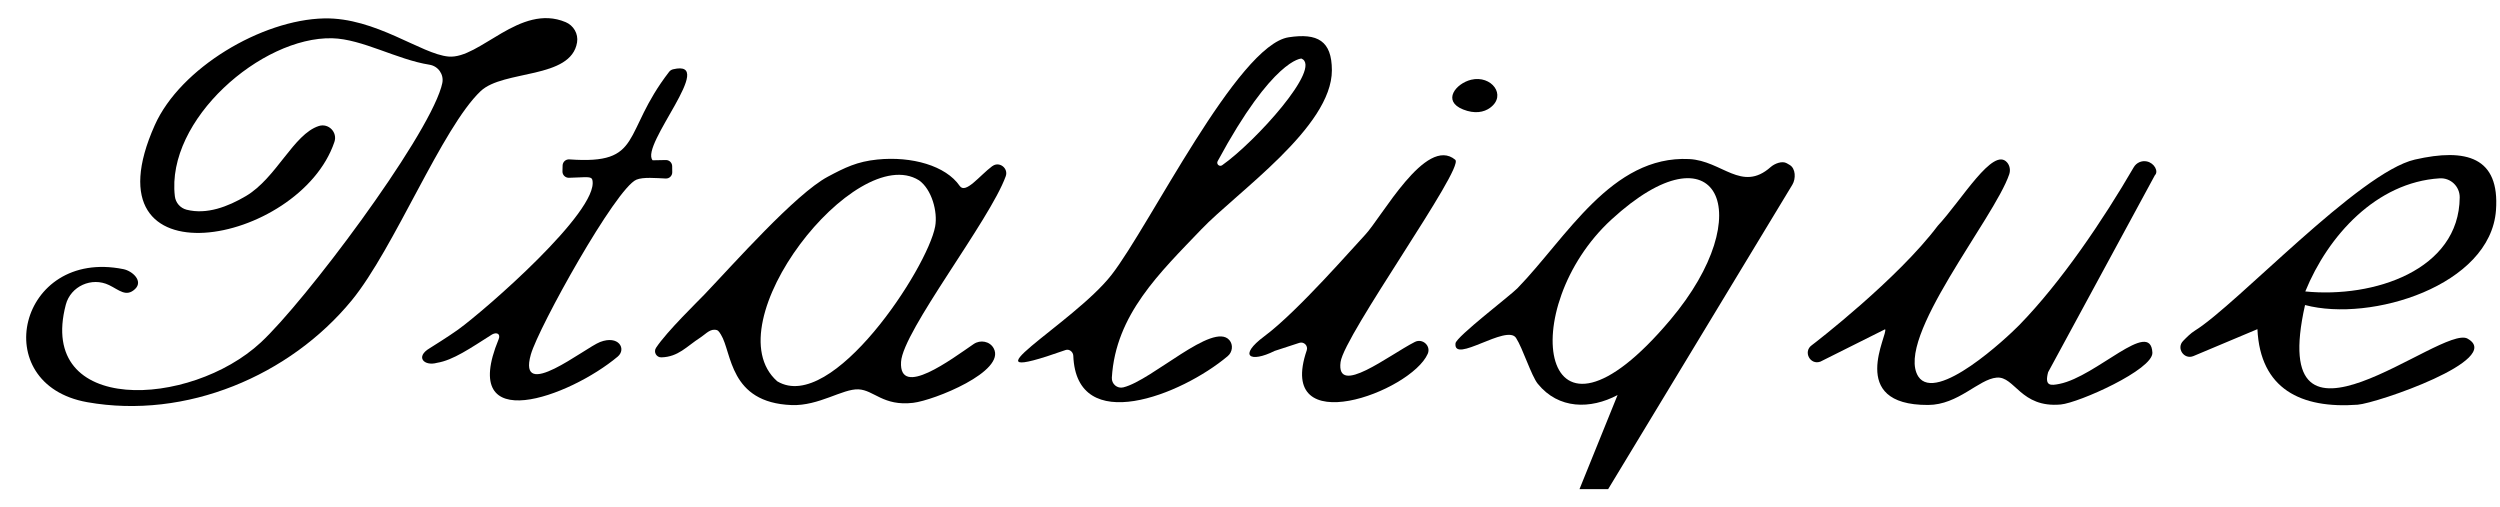
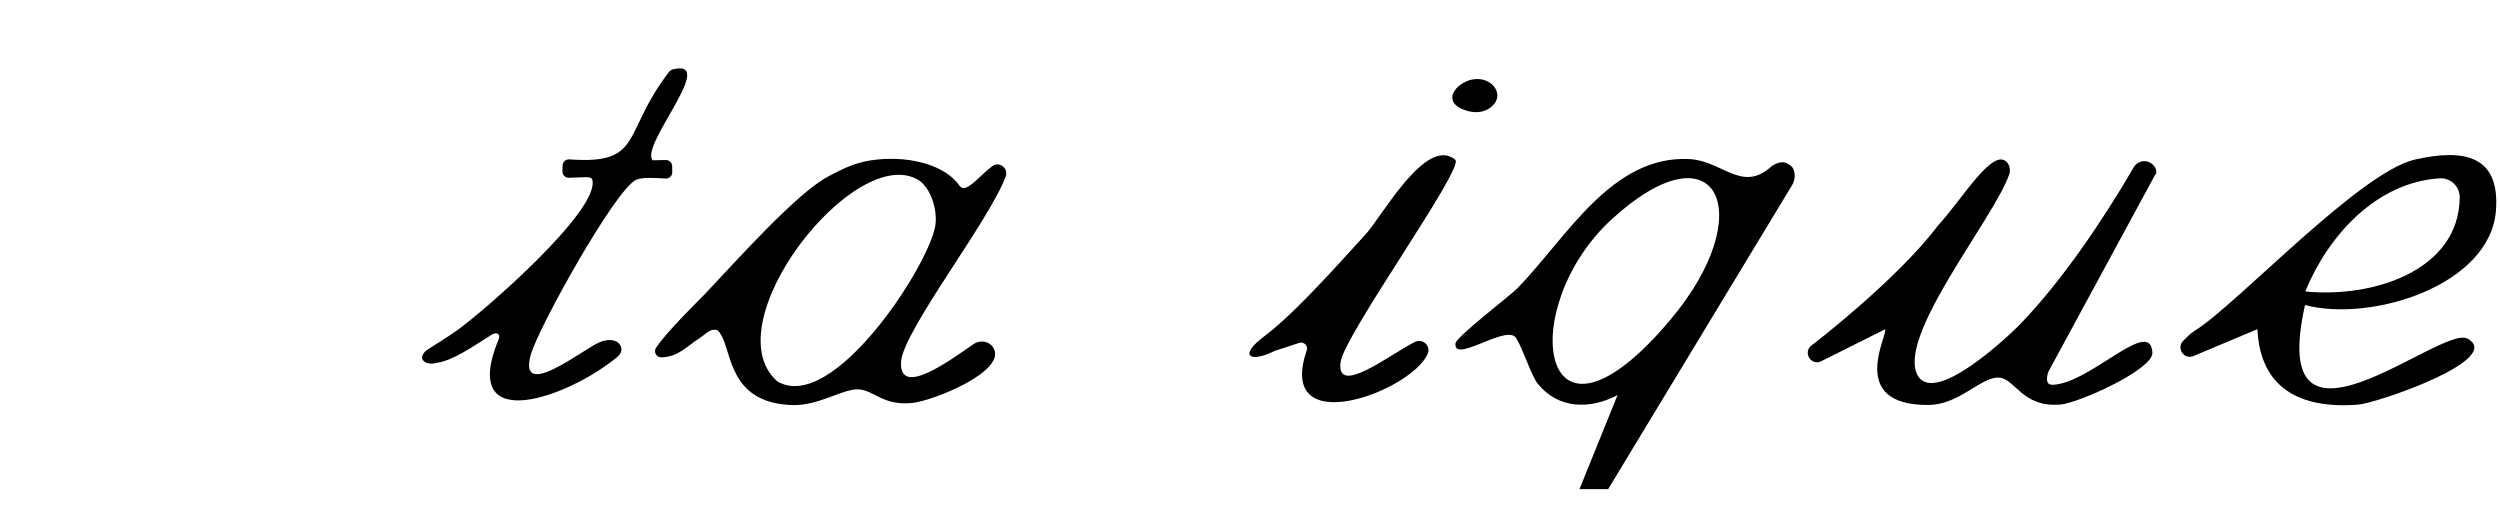
<svg xmlns="http://www.w3.org/2000/svg" width="69" height="14" viewBox="0 0 69 14" fill="none">
  <path d="M44.385 13.5H43.594L44.645 10.903C43.896 11.301 43.016 11.298 42.444 10.594C42.263 10.371 42.028 9.61 41.842 9.326C41.587 8.936 40.104 10.058 40.172 9.475C40.193 9.294 41.688 8.154 41.879 7.958C43.24 6.557 44.476 4.286 46.621 4.39C47.529 4.434 48.071 5.32 48.87 4.611C48.98 4.514 49.188 4.432 49.315 4.506L49.396 4.553C49.562 4.651 49.569 4.933 49.469 5.098L44.385 13.5ZM44.476 6.059C41.819 8.5 42.467 13.141 46.101 8.828C48.588 5.877 47.393 3.38 44.476 6.059Z" fill="black" />
-   <path d="M15.608 0.609C15.83 0.702 15.966 0.931 15.927 1.17C15.76 2.19 13.893 1.922 13.266 2.515C12.203 3.52 10.882 6.857 9.708 8.29C8.002 10.368 5.138 11.586 2.406 11.1C-0.37 10.605 0.514 6.847 3.404 7.428C3.658 7.479 3.958 7.757 3.729 7.976C3.482 8.211 3.287 8.002 3.01 7.868C2.532 7.637 1.95 7.898 1.816 8.41C1.015 11.461 5.248 11.262 7.197 9.453C8.413 8.326 11.727 3.912 12.177 2.412C12.189 2.373 12.199 2.334 12.207 2.295C12.258 2.056 12.095 1.824 11.853 1.786C10.959 1.646 9.996 1.076 9.169 1.056C7.218 1.009 4.577 3.307 4.826 5.416C4.847 5.596 4.975 5.743 5.15 5.788C5.708 5.929 6.29 5.704 6.786 5.412C7.627 4.917 8.101 3.702 8.799 3.478C9.067 3.392 9.32 3.65 9.23 3.916C8.268 6.775 2.285 7.898 4.272 3.454C4.978 1.873 7.226 0.545 8.945 0.508C10.365 0.477 11.629 1.497 12.381 1.561C13.242 1.635 14.349 0.082 15.609 0.61L15.608 0.609Z" fill="black" />
-   <path d="M36.76 1.938C36.759 1.126 36.364 0.907 35.567 1.029C34.157 1.246 31.729 6.236 30.68 7.584C29.623 8.943 26.271 10.771 29.409 9.661C29.511 9.625 29.618 9.71 29.623 9.818C29.708 12.055 32.606 10.906 33.884 9.83C34.016 9.72 34.043 9.517 33.931 9.387C33.484 8.868 31.798 10.496 31.005 10.691C30.837 10.734 30.677 10.598 30.687 10.424C30.79 8.681 32.017 7.523 33.153 6.334C34.136 5.304 36.763 3.509 36.76 1.938ZM35.92 1.616C36.505 1.862 34.649 3.915 33.732 4.56C33.657 4.613 33.564 4.529 33.607 4.449C35.139 1.611 35.92 1.616 35.92 1.616Z" fill="black" />
  <path d="M27.389 4.586C27.578 4.443 27.839 4.642 27.758 4.865C27.321 6.077 24.917 9.138 24.869 9.988C24.81 11.007 26.27 9.908 26.874 9.495C27.058 9.37 27.319 9.418 27.425 9.612C27.776 10.249 25.781 11.05 25.203 11.118C24.375 11.216 24.121 10.765 23.694 10.746C23.257 10.726 22.601 11.207 21.851 11.18C20.119 11.115 20.206 9.728 19.898 9.236C19.837 9.14 19.821 9.1 19.708 9.101C19.571 9.101 19.445 9.243 19.329 9.317C18.946 9.564 18.723 9.85 18.255 9.863C18.117 9.868 18.03 9.715 18.107 9.599C18.402 9.15 19.279 8.3 19.435 8.136C20.233 7.301 21.955 5.352 22.848 4.877C23.322 4.624 23.658 4.459 24.215 4.403C25.169 4.307 26.105 4.575 26.487 5.13C26.649 5.366 27.03 4.853 27.388 4.584L27.389 4.586ZM25.363 4.976C23.619 3.892 19.654 8.93 21.449 10.521C21.451 10.523 21.452 10.524 21.454 10.525C22.966 11.429 25.602 7.394 25.811 6.248C25.884 5.848 25.719 5.227 25.363 4.975V4.976Z" fill="black" />
  <path d="M55.397 4.485C55.473 4.574 55.492 4.699 55.455 4.81C55.045 6.024 52.288 9.344 52.944 10.39C53.437 11.147 55.39 9.322 55.733 8.971C56.893 7.78 58.041 6.079 58.891 4.617C58.964 4.491 59.109 4.426 59.251 4.455C59.466 4.5 59.581 4.736 59.475 4.836L56.528 10.273C56.424 10.663 56.599 10.644 56.843 10.595C57.866 10.388 59.356 8.782 59.406 9.732C59.431 10.2 57.376 11.118 56.878 11.164C55.768 11.266 55.609 10.379 55.109 10.422C54.609 10.465 54.051 11.174 53.216 11.177C50.946 11.186 52.137 9.191 52.028 9.088L50.243 9.981C49.96 10.085 49.759 9.704 50.004 9.529C50.108 9.454 52.381 7.695 53.481 6.233C54.149 5.514 55.013 4.033 55.397 4.485V4.485Z" fill="black" />
  <path d="M68.105 9.347C69.135 9.92 65.597 11.131 65.071 11.17C63.505 11.285 62.382 10.735 62.305 9.085L60.54 9.827C60.282 9.936 60.058 9.611 60.254 9.41C60.352 9.31 60.457 9.201 60.584 9.122C61.735 8.408 65.118 4.755 66.651 4.404C68.07 4.08 68.997 4.335 68.889 5.804C68.737 7.882 65.44 8.902 63.619 8.419C62.538 13.223 67.382 8.942 68.105 9.346V9.347ZM67.334 4.922C65.589 5.031 64.254 6.503 63.626 8.044C65.506 8.232 67.873 7.461 67.888 5.448C67.89 5.144 67.636 4.903 67.333 4.922H67.334Z" fill="black" />
  <path d="M18.01 4.424L18.377 4.417C18.472 4.415 18.551 4.491 18.552 4.587L18.554 4.754C18.555 4.853 18.473 4.932 18.375 4.927C18.105 4.916 17.752 4.881 17.565 4.959C16.996 5.198 14.866 9.029 14.651 9.785C14.275 11.113 16.135 9.606 16.561 9.44C17.077 9.24 17.296 9.633 17.049 9.842C15.719 10.958 12.641 12.084 13.762 9.364C13.821 9.222 13.72 9.158 13.584 9.229C12.981 9.611 12.506 9.942 12.062 10.014C11.706 10.114 11.451 9.851 11.861 9.61C11.896 9.589 12.403 9.271 12.645 9.096C13.393 8.555 16.532 5.824 16.351 4.974C16.326 4.852 16.184 4.896 15.7 4.907C15.602 4.908 15.521 4.829 15.524 4.73C15.526 4.679 15.527 4.624 15.528 4.567C15.531 4.468 15.615 4.393 15.713 4.399C17.775 4.548 17.148 3.691 18.468 1.982C18.495 1.947 18.535 1.922 18.579 1.912C19.82 1.618 17.655 4.013 18.012 4.423L18.01 4.424Z" fill="black" />
  <path d="M40.166 4.412C40.428 4.632 37.099 9.249 37 9.992C36.871 10.961 38.34 9.798 39.049 9.438C39.263 9.329 39.501 9.547 39.405 9.766C38.944 10.815 35.2 12.2 36.066 9.669C36.109 9.543 35.988 9.421 35.861 9.463L35.181 9.685C34.501 10.026 34.163 9.826 34.897 9.28C35.817 8.598 37.392 6.779 37.668 6.492C38.128 6.013 39.355 3.728 40.167 4.411L40.166 4.412Z" fill="black" />
  <path d="M41.129 2.973C41.595 2.631 41.164 2.066 40.603 2.201C40.181 2.304 39.795 2.786 40.381 3.021C40.699 3.148 40.955 3.102 41.13 2.973H41.129Z" fill="black" />
</svg>